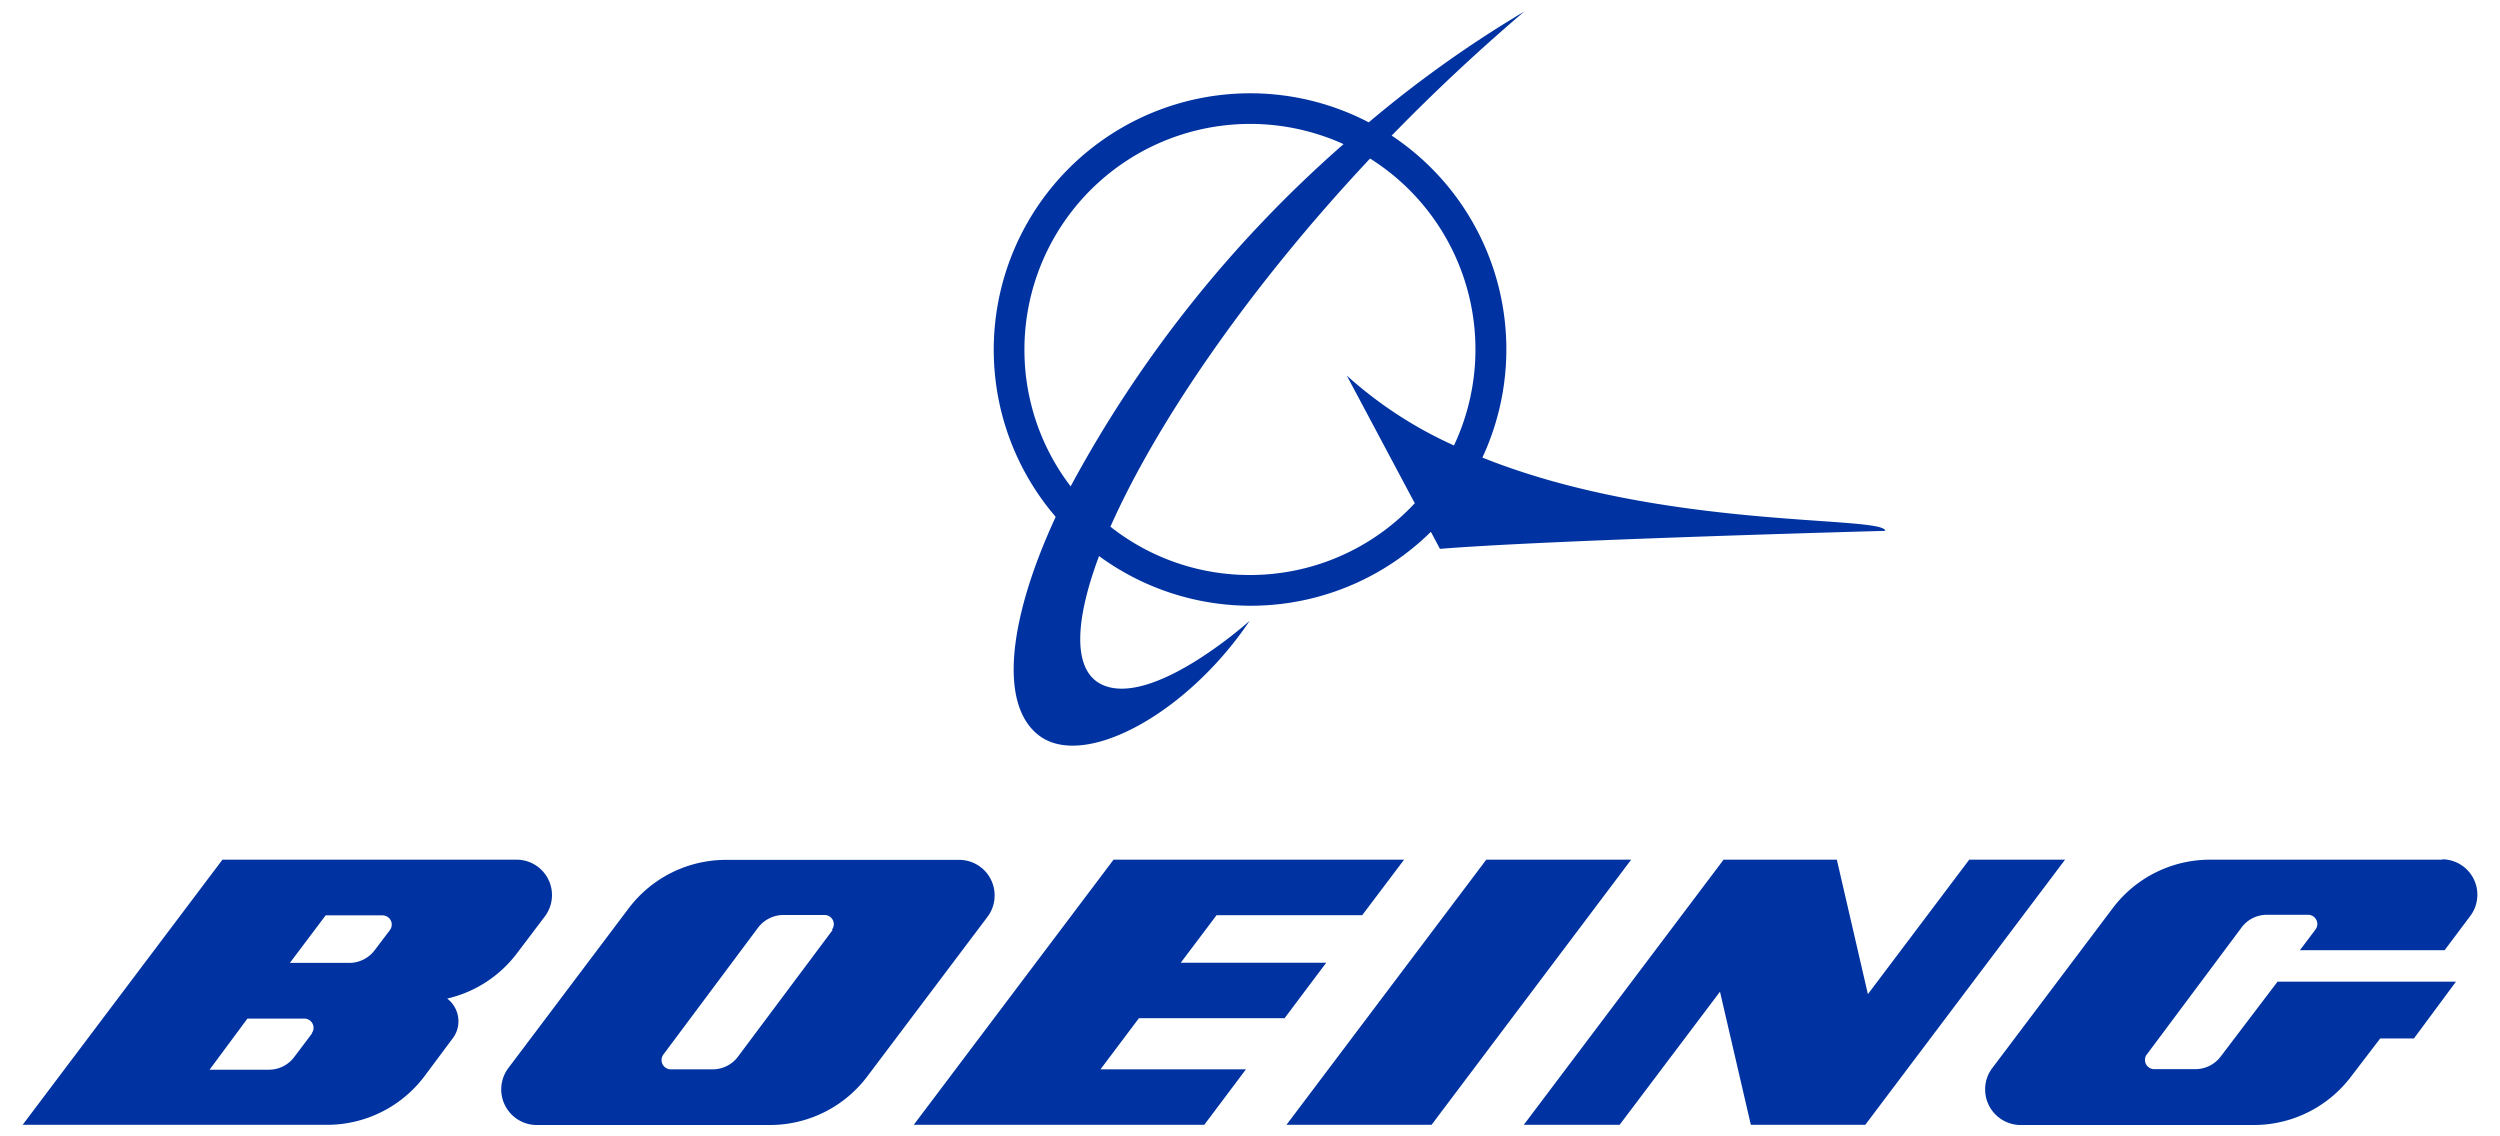
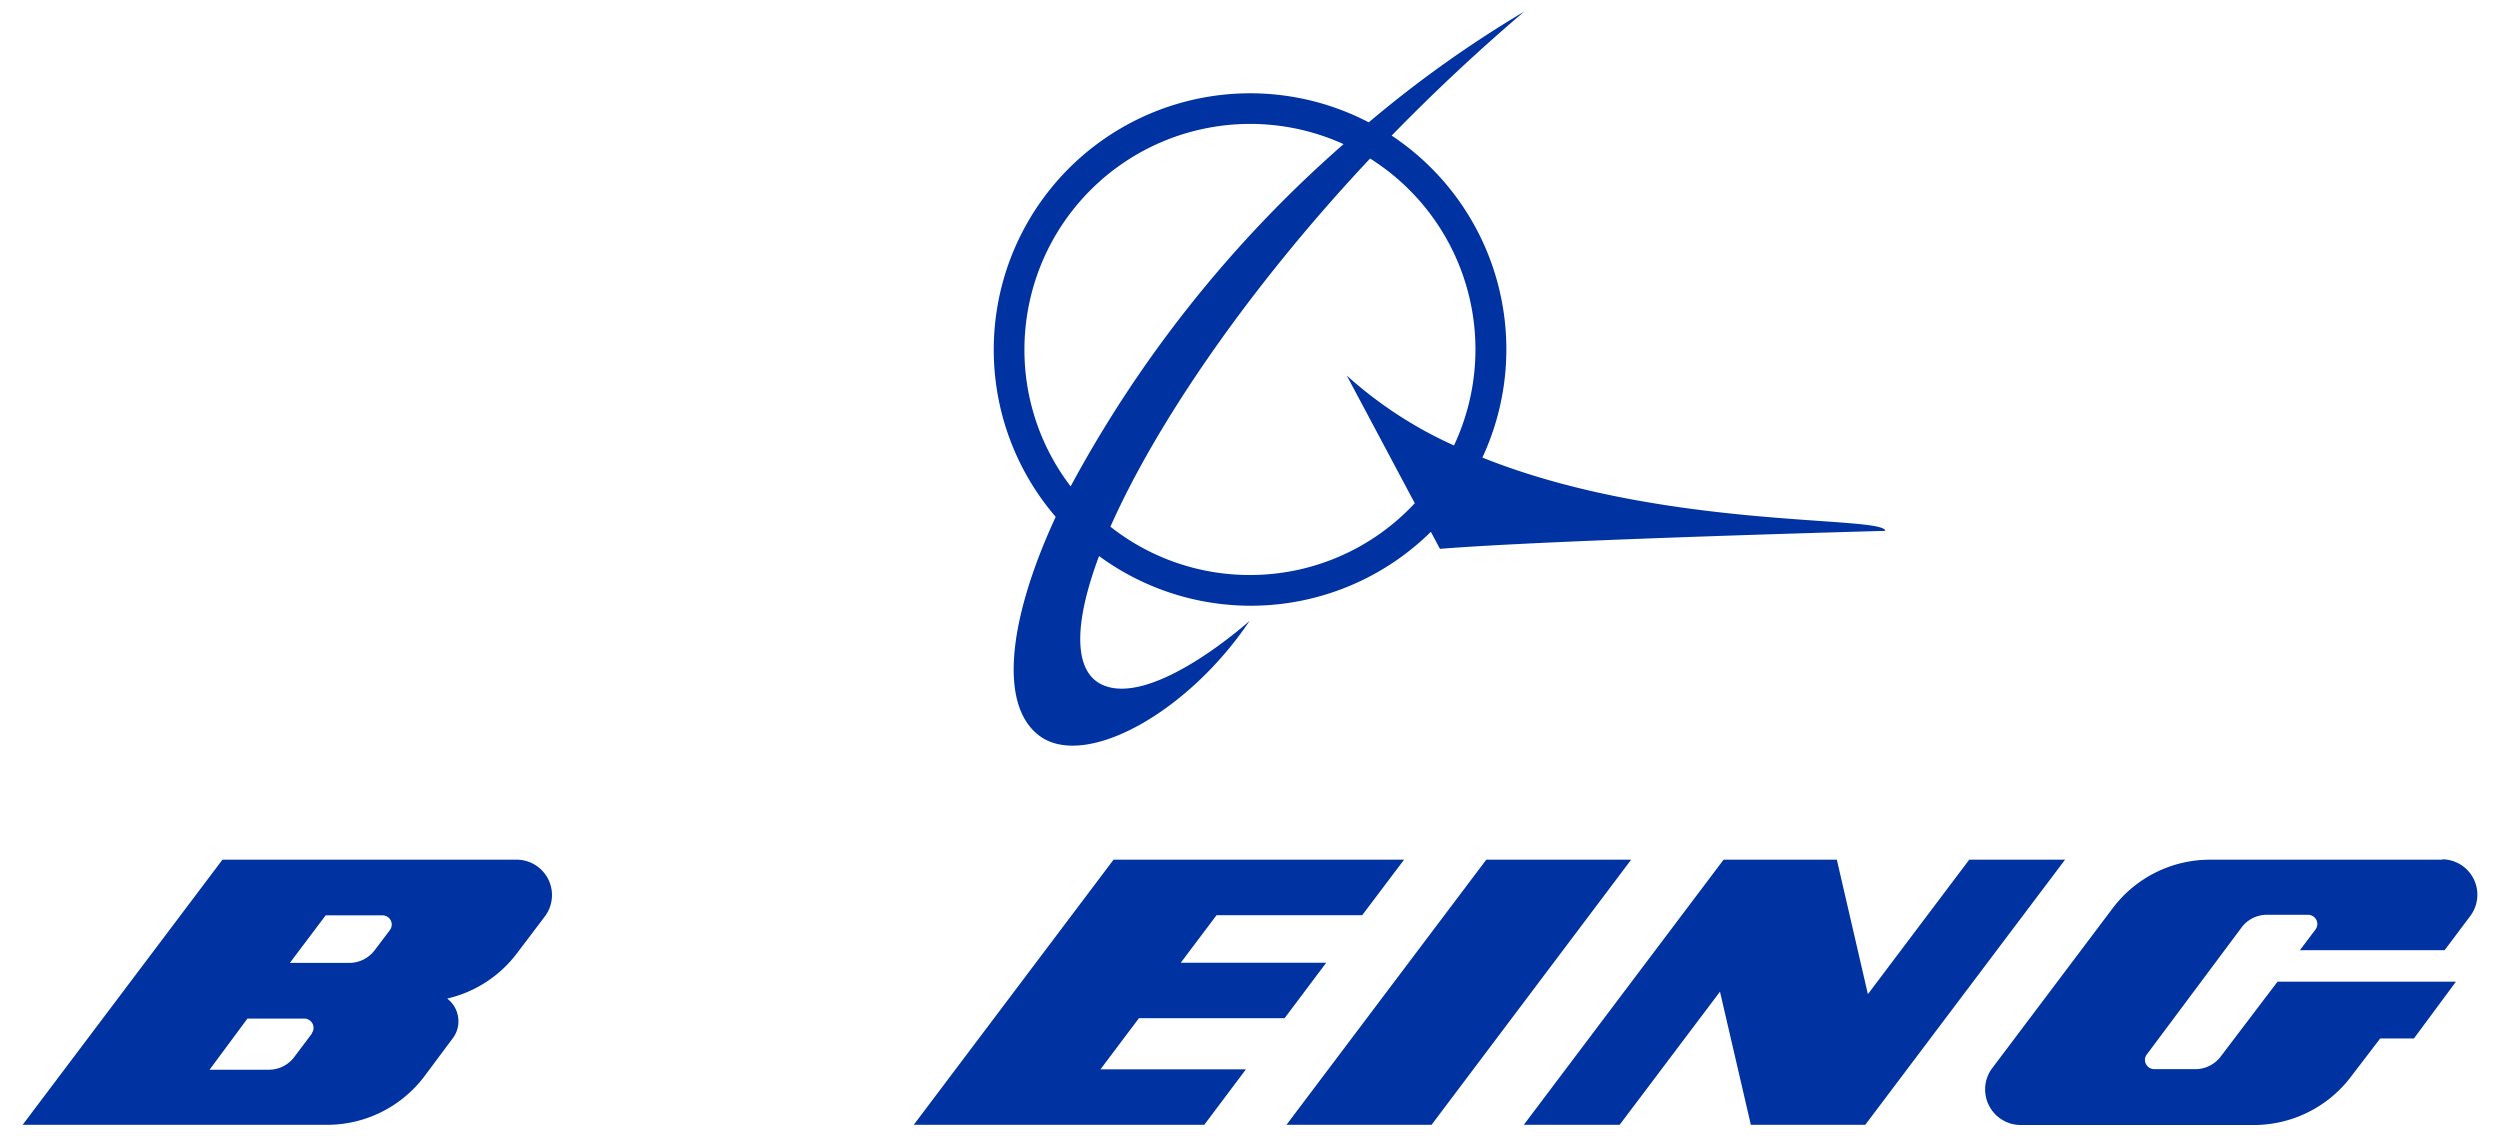
<svg xmlns="http://www.w3.org/2000/svg" xmlns:ns1="http://sodipodi.sourceforge.net/DTD/sodipodi-0.dtd" xmlns:ns2="http://www.inkscape.org/namespaces/inkscape" id="Layer_1" data-name="Layer 1" viewBox="0 0 132 60" version="1.1" ns1:docname="Boeing_full_logo.svg" ns2:version="1.0.2 (e86c870879, 2021-01-15)">
  <ns1:namedview pagecolor="#ffffff" bordercolor="#666666" borderopacity="1" objecttolerance="10" gridtolerance="10" guidetolerance="10" ns2:pageopacity="0" ns2:pageshadow="2" ns2:window-width="1600" ns2:window-height="837" id="namedview23" showgrid="false" ns2:zoom="5.9755" ns2:cx="86" ns2:cy="20" ns2:window-x="-8" ns2:window-y="-8" ns2:window-maximized="1" ns2:current-layer="Layer_1" ns2:document-rotation="0">
    <ns1:guide position="66,0" orientation="-1,0" id="guide41" ns2:label="" ns2:locked="false" ns2:color="rgb(0,0,255)" />
  </ns1:namedview>
  <defs id="defs4">
    <style id="style2">.cls-2{fill:#0033a1;}</style>
  </defs>
  <title id="title6">boeing_logo</title>
  <path class="cls-2" d="m 78.27,24.16 a 13.54,13.54 0 0 0 -4.79,-17 C 75.65,4.93 78,2.72 80.48,0.61 A 61,61 0 0 0 72.27,6.46 13.54,13.54 0 0 0 55.74,27.29 c -2.59,5.61 -3,10.11 -0.76,11.63 2.45,1.63 7.77,-1.33 11,-6.14 0,0 -4.94,4.45 -7.65,3.43 -1.67,-0.63 -1.67,-3.19 -0.3,-6.85 a 13.54,13.54 0 0 0 17.52,-1.28 l 0.48,0.9 C 81.93,28.5 99.54,28.03 99.54,28.03 99.5,27.2 87.84,28 78.27,24.16 Z M 54.09,18.45 A 11.92,11.92 0 0 1 70.94,7.61 64.92,64.92 0 0 0 56.53,25.68 11.86,11.86 0 0 1 54.09,18.45 Z M 66,30.36 A 11.86,11.86 0 0 1 58.63,27.81 C 60.99,22.49 65.79,15.35 72.34,8.37 a 11.91,11.91 0 0 1 4.43,15.15 21.76,21.76 0 0 1 -5.66,-3.69 l 3.59,6.74 A 11.87,11.87 0 0 1 66,30.36 Z" id="path8" />
  <polygon class="cls-2" points="98.04,19.91 100.07,17.21 107.76,17.21 109.96,14.28 102.28,14.28 104.17,11.77 111.86,11.77 114.07,8.84 98.73,8.84 88.18,22.84 103.52,22.84 105.72,19.91 " id="polygon10" transform="translate(-39.935,36.551)" />
  <polygon class="cls-2" points="115.52,22.84 126.06,8.84 118.41,8.84 107.86,22.84 " id="polygon12" transform="translate(-39.935,36.551)" />
  <polygon class="cls-2" points="136.92,8.84 130.94,8.84 120.39,22.84 125.45,22.84 130.75,15.81 132.38,22.84 138.42,22.84 148.97,8.84 143.91,8.84 138.56,15.94 " id="polygon14" transform="translate(-39.935,36.551)" />
  <path class="cls-2" d="m 128.995,45.391 h -12.3 a 6.43,6.43 0 0 0 -5.15,2.57 l -6.35,8.43 a 1.85,1.85 0 0 0 -0.38,1.13 1.88,1.88 0 0 0 1.87,1.88 h 12.3 a 6.44,6.44 0 0 0 5.16,-2.57 l 1.53,-2 h 1.78 l 2.22,-3 h -9.42 l -3,3.95 a 1.67,1.67 0 0 1 -1.34,0.67 h -2.17 a 0.49,0.49 0 0 1 -0.49,-0.49 0.46,0.46 0 0 1 0.1,-0.29 l 5,-6.7 a 1.66,1.66 0 0 1 1.34,-0.67 h 2.17 a 0.49,0.49 0 0 1 0.49,0.49 0.51,0.51 0 0 1 -0.1,0.29 l -0.82,1.09 h 7.64 l 1.35,-1.8 a 1.87,1.87 0 0 0 -1.5,-3 z" id="path16" />
-   <path class="cls-2" d="m 52.515,47.271 a 1.87,1.87 0 0 0 -1.87,-1.87 h -12.3 a 6.44,6.44 0 0 0 -5.16,2.57 l -6.35,8.43 a 1.88,1.88 0 0 0 1.5,3 h 12.3 a 6.44,6.44 0 0 0 5.16,-2.57 l 6.35,-8.43 a 1.86,1.86 0 0 0 0.37,-1.13 z m -8.55,1.83 -5,6.69 a 1.66,1.66 0 0 1 -1.34,0.67 h -2.21 a 0.49,0.49 0 0 1 -0.39,-0.78 l 5,-6.7 a 1.69,1.69 0 0 1 1.34,-0.67 h 2.17 a 0.49,0.49 0 0 1 0.49,0.49 0.51,0.51 0 0 1 -0.1,0.29 z" id="path18" />
  <path class="cls-2" d="m 23.585,52.731 a 6.43,6.43 0 0 0 3.72,-2.41 l 1.46,-1.93 a 1.87,1.87 0 0 0 -1.5,-3 h -15.52 l -10.55,14 H 17.255 a 6.44,6.44 0 0 0 5.16,-2.57 l 1.49,-2 a 1.47,1.47 0 0 0 0.3,-0.9 1.51,1.51 0 0 0 -0.61,-1.21 z m -7.1,1.82 -0.95,1.26 a 1.67,1.67 0 0 1 -1.34,0.67 h -3.13 l 2,-2.7 h 3 a 0.49,0.49 0 0 1 0.49,0.49 0.47,0.47 0 0 1 -0.1,0.29 z m 4.1,-5.44 -0.81,1.07 a 1.68,1.68 0 0 1 -1.34,0.66 h -3.13 l 1.89,-2.51 h 3 a 0.49,0.49 0 0 1 0.49,0.49 0.51,0.51 0 0 1 -0.1,0.29 z" id="path20" />
</svg>